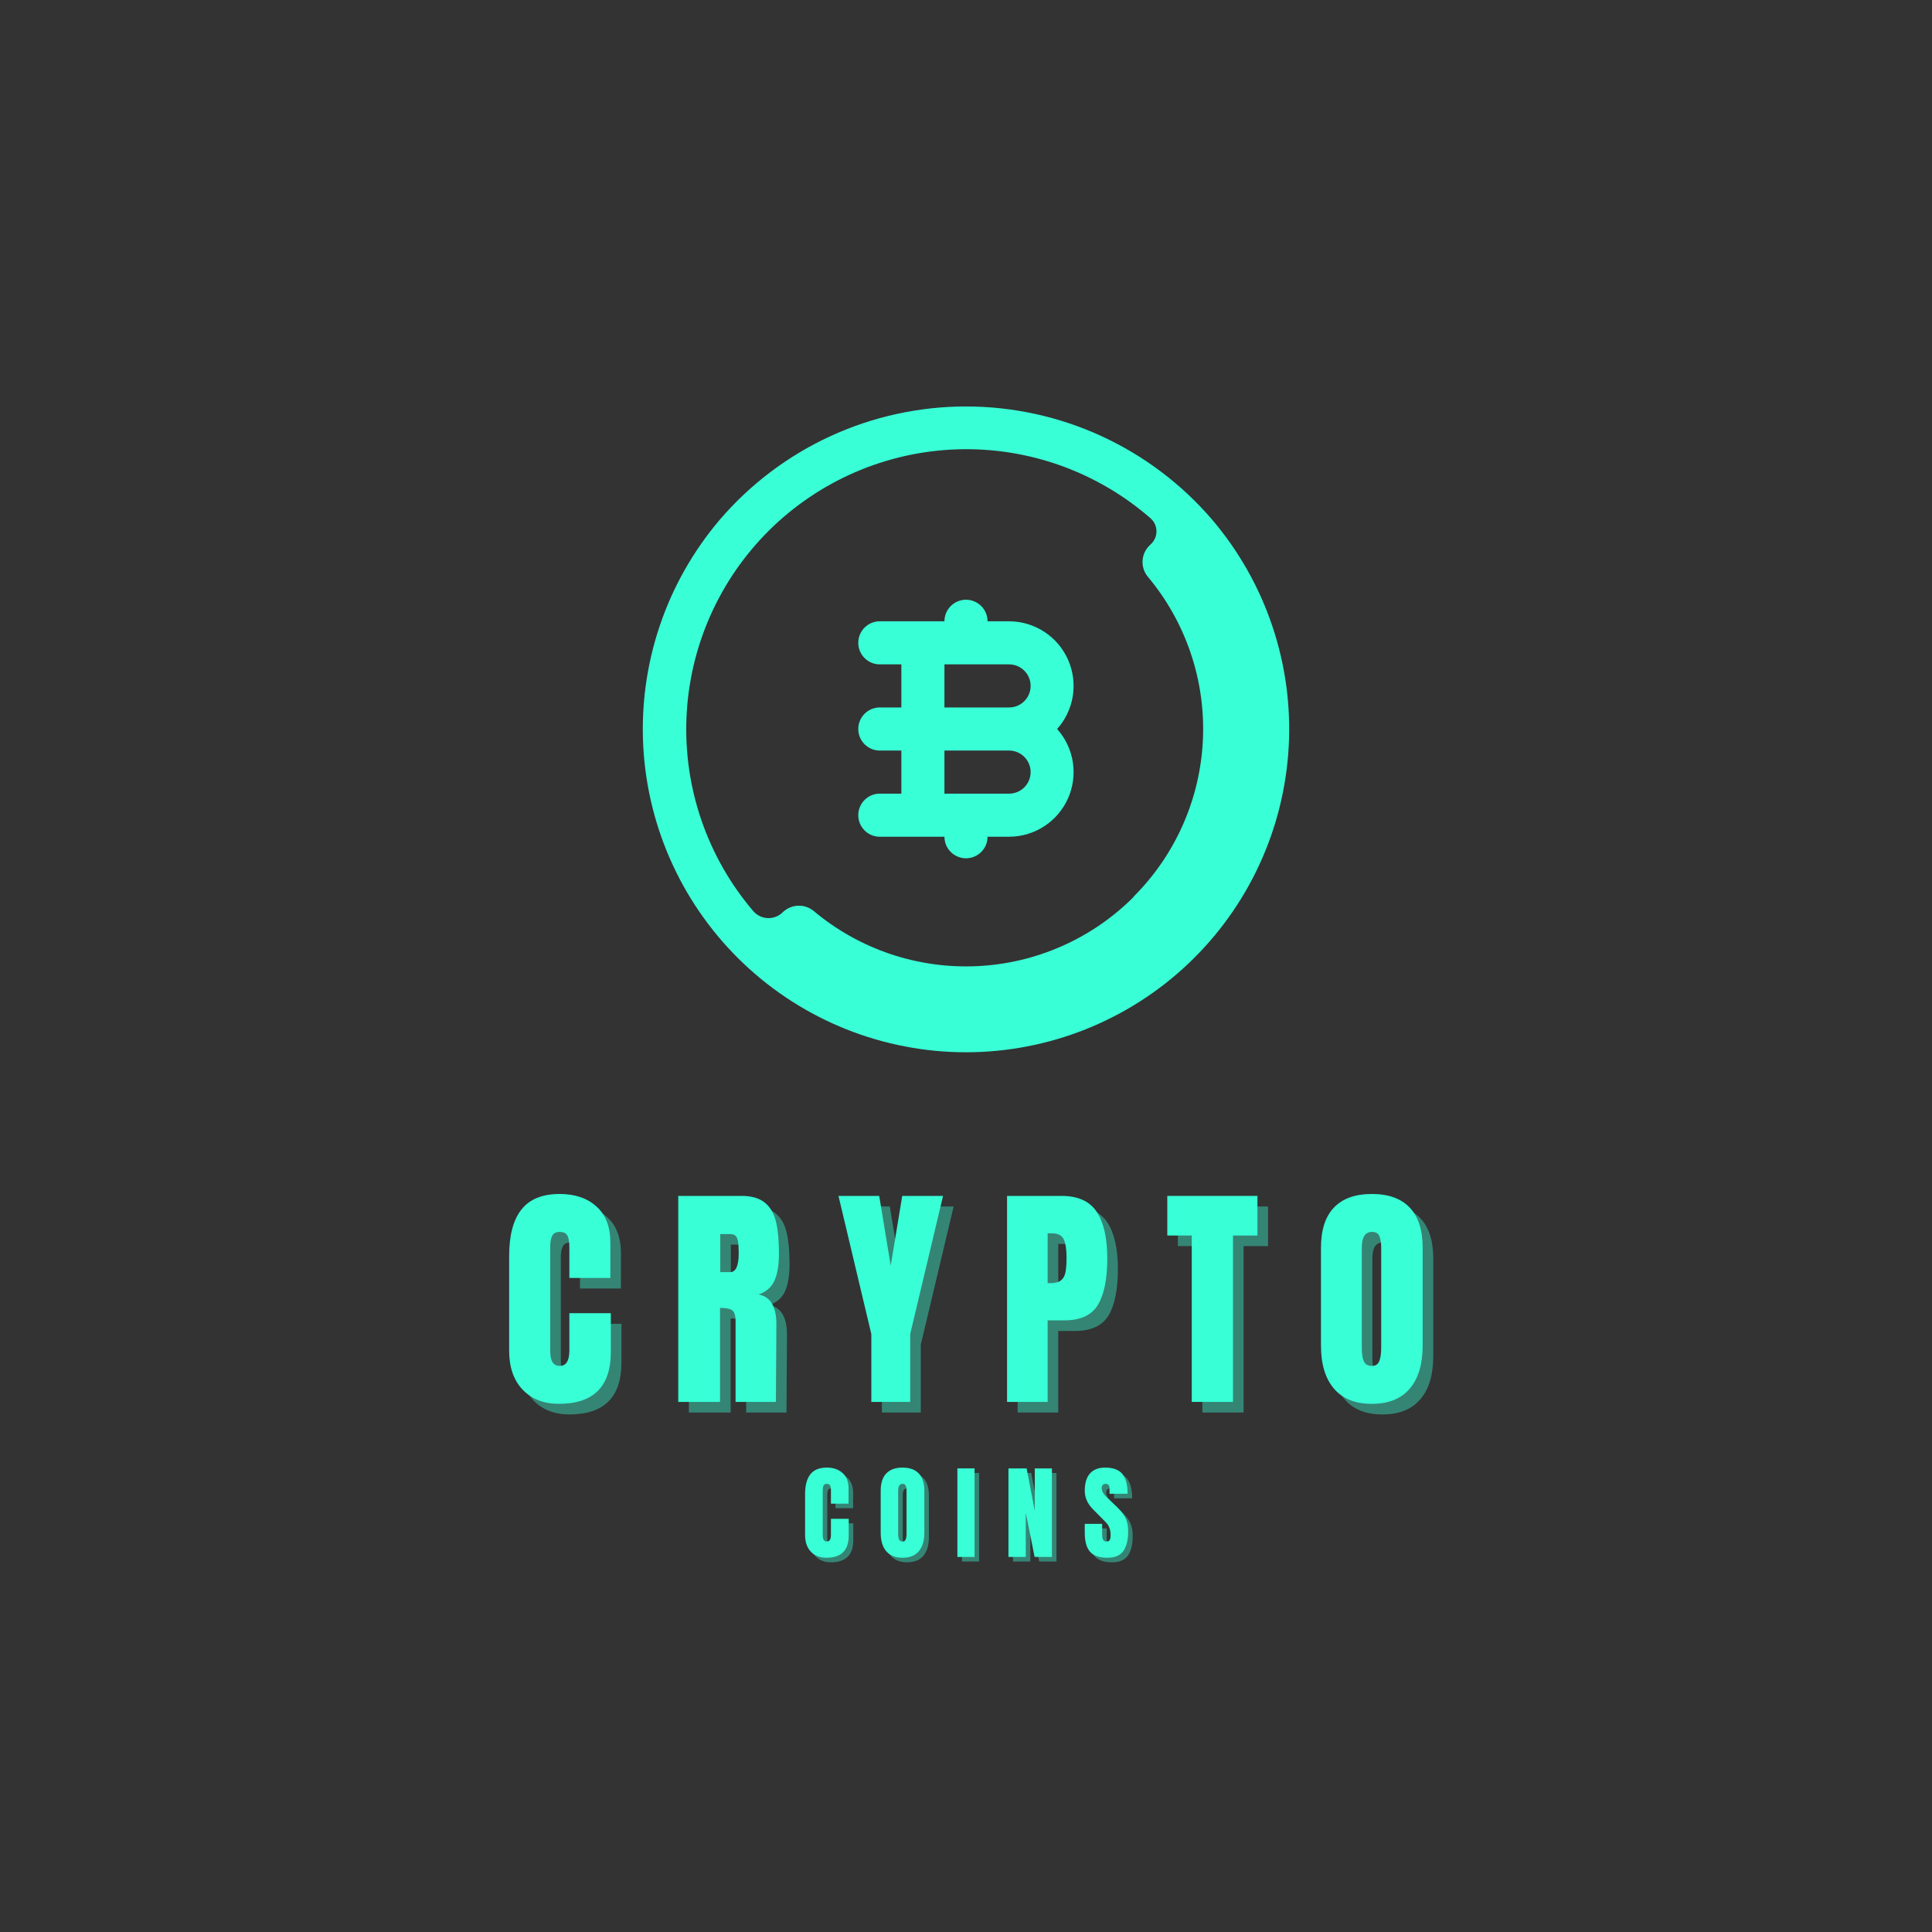
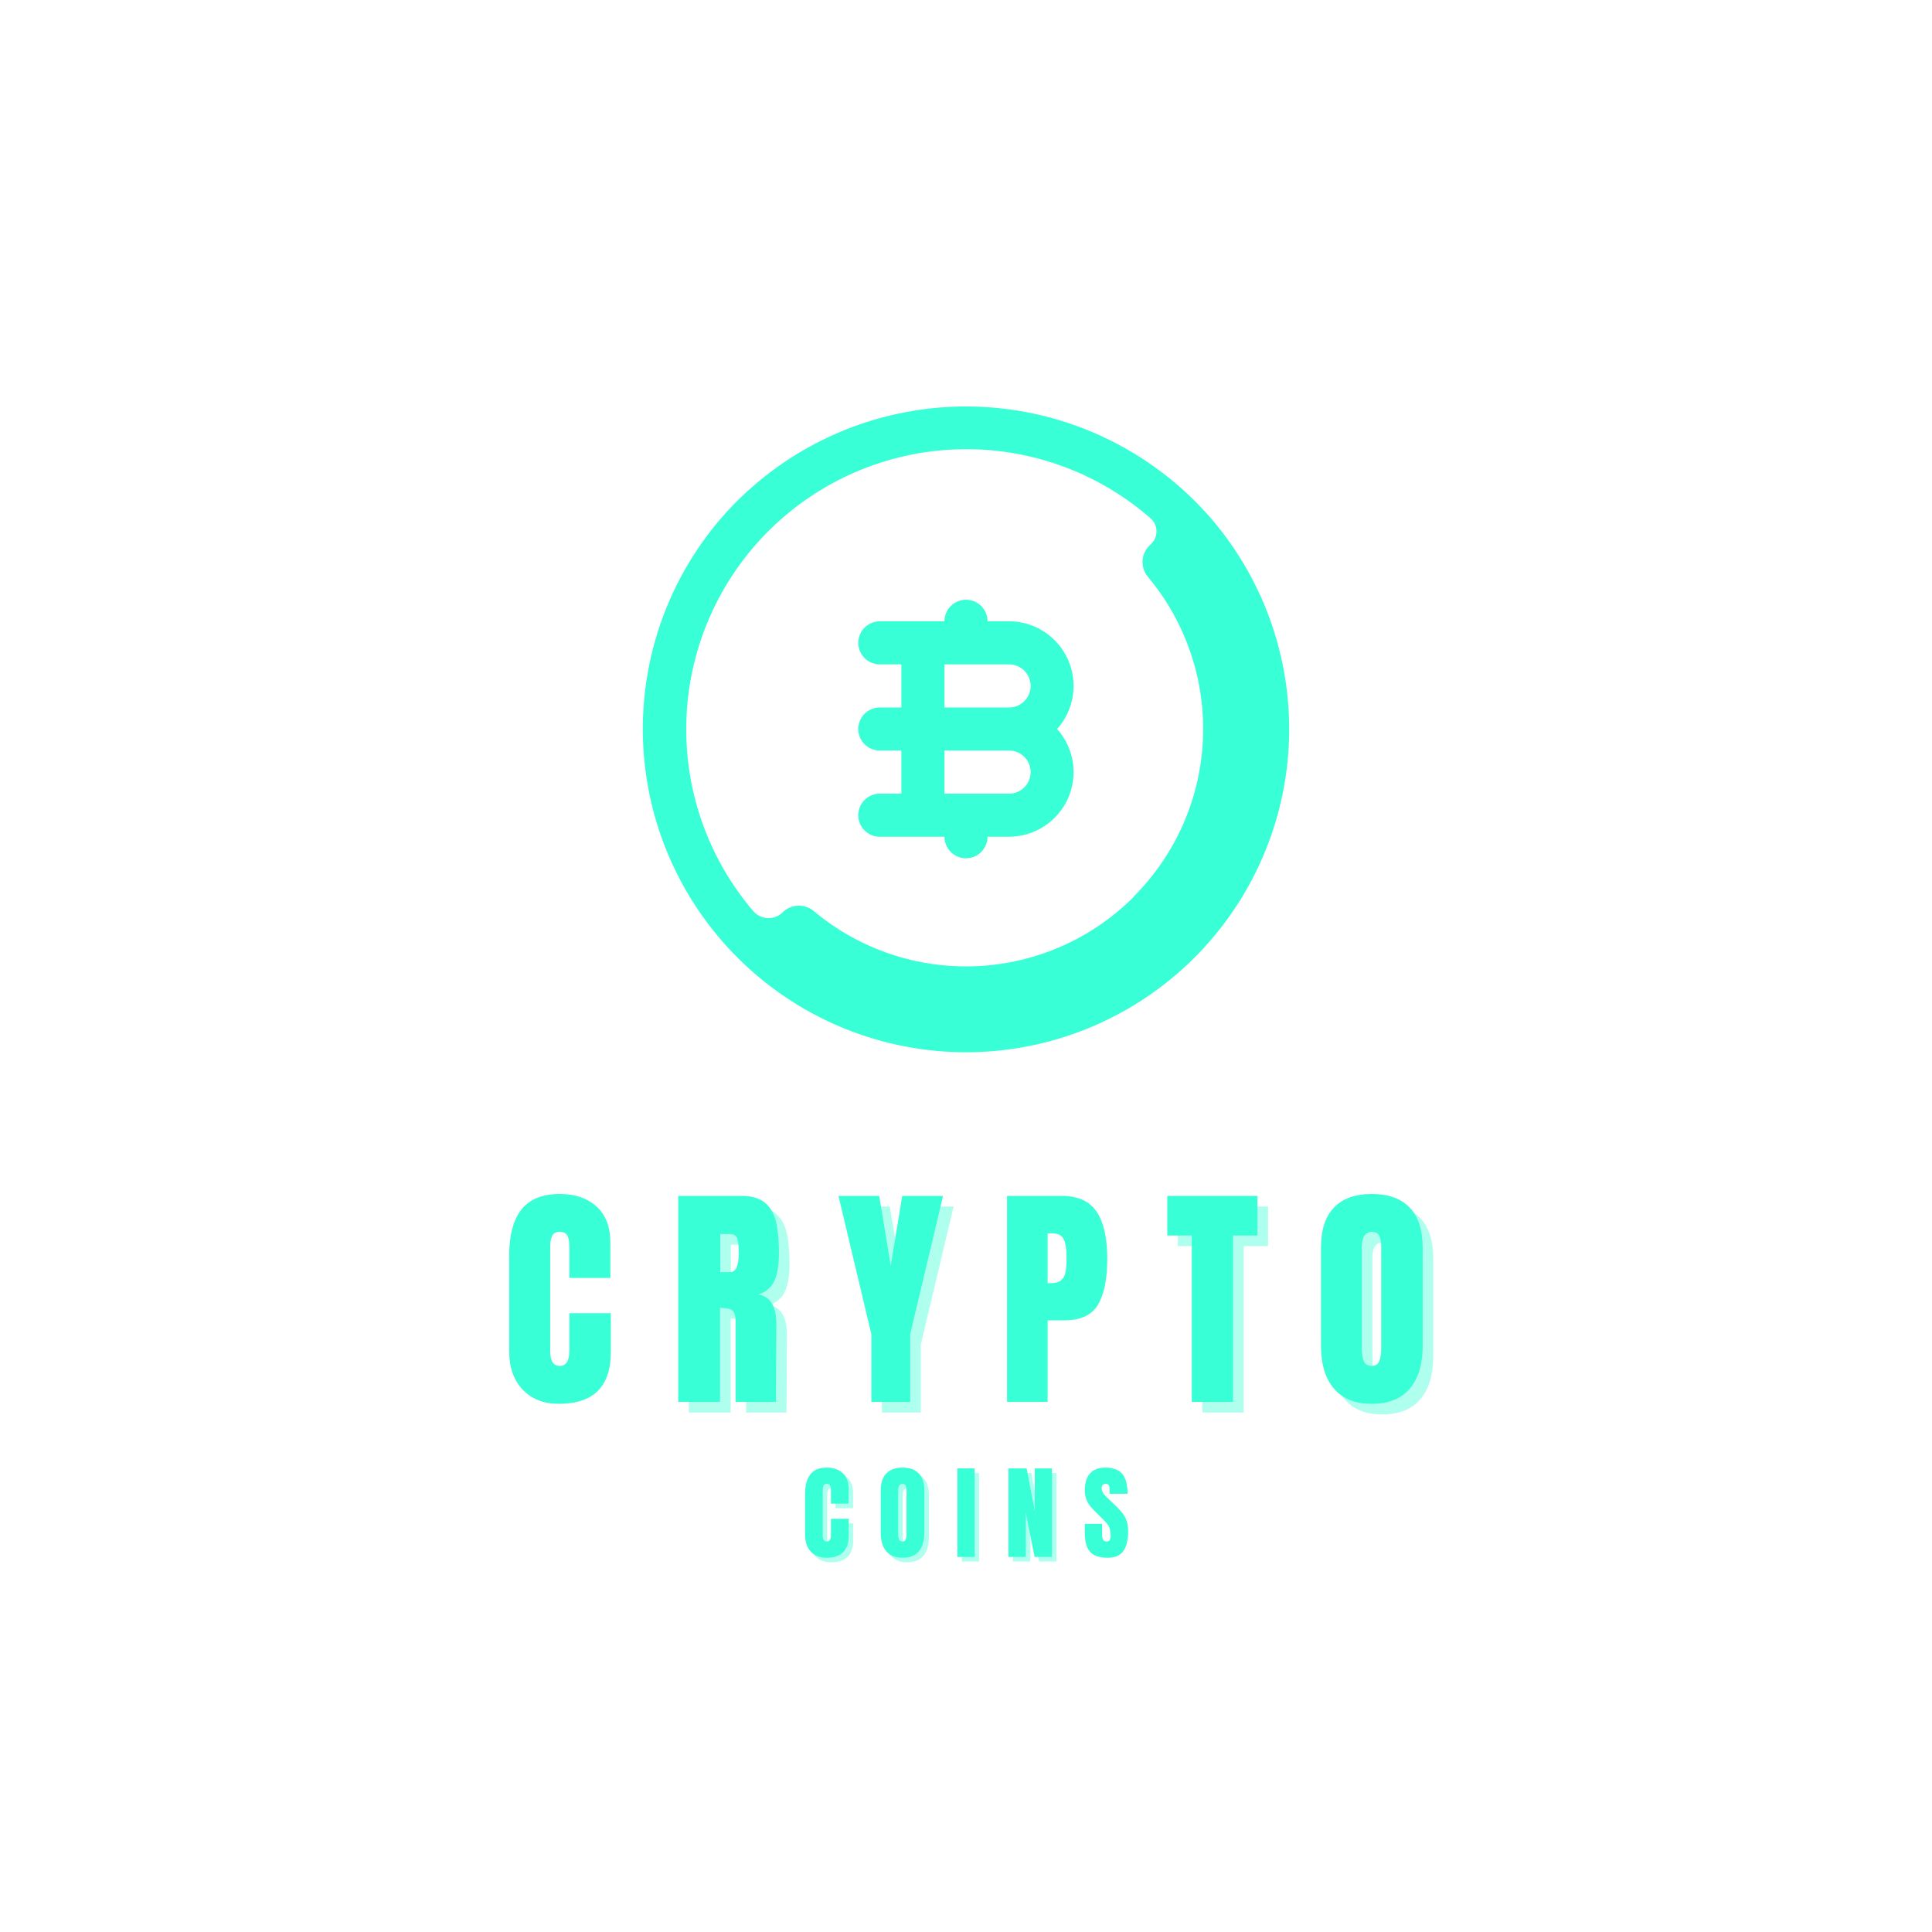
<svg xmlns="http://www.w3.org/2000/svg" width="500" zoomAndPan="magnify" viewBox="0 0 375 375" height="500" preserveAspectRatio="xMidYMid meet" version="1.0">
  <defs>
    <g />
    <clipPath id="a658113ba2">
      <path d="M 124 78.32 L 251 78.32 L 251 205 L 124 205 Z M 124 78.32 " clip-rule="nonzero" />
    </clipPath>
  </defs>
  <rect x="-37.5" width="450" fill="#ffffff" y="-37.5" height="450" fill-opacity="1" />
-   <rect x="-37.5" width="450" fill="#333333" y="-37.5" height="450" fill-opacity="1" />
  <path fill="#39ffd7" d="M 195.863 120.59 L 191.68 120.59 C 191.68 120.316 191.652 120.043 191.602 119.773 C 191.547 119.504 191.469 119.242 191.363 118.988 C 191.258 118.734 191.129 118.496 190.977 118.266 C 190.824 118.039 190.648 117.828 190.457 117.633 C 190.262 117.438 190.051 117.266 189.82 117.113 C 189.594 116.961 189.352 116.832 189.098 116.727 C 188.844 116.621 188.582 116.543 188.312 116.488 C 188.043 116.434 187.773 116.406 187.5 116.406 C 187.223 116.406 186.953 116.434 186.684 116.488 C 186.414 116.543 186.152 116.621 185.898 116.727 C 185.645 116.832 185.402 116.961 185.176 117.113 C 184.945 117.266 184.734 117.438 184.543 117.633 C 184.348 117.828 184.172 118.039 184.02 118.266 C 183.867 118.496 183.738 118.734 183.633 118.988 C 183.531 119.242 183.449 119.504 183.398 119.773 C 183.344 120.043 183.316 120.316 183.316 120.59 L 170.77 120.59 C 170.496 120.59 170.223 120.617 169.953 120.672 C 169.684 120.723 169.422 120.805 169.168 120.91 C 168.914 121.012 168.676 121.141 168.445 121.297 C 168.219 121.449 168.008 121.621 167.812 121.816 C 167.617 122.008 167.445 122.219 167.293 122.449 C 167.141 122.676 167.012 122.918 166.906 123.172 C 166.801 123.426 166.723 123.688 166.668 123.957 C 166.613 124.227 166.59 124.496 166.59 124.773 C 166.59 125.047 166.613 125.32 166.668 125.59 C 166.723 125.855 166.801 126.117 166.906 126.371 C 167.012 126.625 167.141 126.867 167.293 127.094 C 167.445 127.324 167.617 127.535 167.812 127.73 C 168.008 127.922 168.219 128.098 168.445 128.25 C 168.676 128.402 168.914 128.531 169.168 128.637 C 169.422 128.742 169.684 128.82 169.953 128.875 C 170.223 128.926 170.496 128.953 170.77 128.953 L 174.953 128.953 L 174.953 137.316 L 170.77 137.316 C 170.496 137.316 170.223 137.344 169.953 137.398 C 169.684 137.453 169.422 137.531 169.168 137.637 C 168.914 137.742 168.676 137.871 168.445 138.023 C 168.219 138.176 168.008 138.348 167.812 138.543 C 167.617 138.738 167.445 138.949 167.293 139.176 C 167.141 139.406 167.012 139.645 166.906 139.898 C 166.801 140.152 166.723 140.414 166.668 140.684 C 166.613 140.953 166.59 141.227 166.59 141.5 C 166.59 141.773 166.613 142.047 166.668 142.316 C 166.723 142.586 166.801 142.848 166.906 143.102 C 167.012 143.355 167.141 143.594 167.293 143.824 C 167.445 144.051 167.617 144.262 167.812 144.457 C 168.008 144.652 168.219 144.824 168.445 144.977 C 168.676 145.129 168.914 145.258 169.168 145.363 C 169.422 145.469 169.684 145.547 169.953 145.602 C 170.223 145.656 170.496 145.684 170.77 145.684 L 174.953 145.684 L 174.953 154.047 L 170.77 154.047 C 170.496 154.047 170.223 154.074 169.953 154.125 C 169.684 154.18 169.422 154.258 169.168 154.363 C 168.914 154.469 168.676 154.598 168.445 154.75 C 168.219 154.902 168.008 155.078 167.812 155.27 C 167.617 155.465 167.445 155.676 167.293 155.906 C 167.141 156.133 167.012 156.375 166.906 156.629 C 166.801 156.883 166.723 157.145 166.668 157.414 C 166.613 157.684 166.59 157.953 166.59 158.23 C 166.59 158.504 166.613 158.773 166.668 159.043 C 166.723 159.312 166.801 159.574 166.906 159.828 C 167.012 160.082 167.141 160.324 167.293 160.551 C 167.445 160.781 167.617 160.992 167.812 161.188 C 168.008 161.379 168.219 161.555 168.445 161.707 C 168.676 161.859 168.914 161.988 169.168 162.094 C 169.422 162.199 169.684 162.277 169.953 162.332 C 170.223 162.383 170.496 162.41 170.77 162.41 L 183.316 162.41 C 183.316 162.684 183.344 162.957 183.398 163.227 C 183.449 163.496 183.531 163.758 183.633 164.012 C 183.738 164.266 183.867 164.504 184.02 164.734 C 184.172 164.961 184.348 165.172 184.543 165.367 C 184.734 165.562 184.945 165.734 185.176 165.887 C 185.402 166.039 185.645 166.168 185.898 166.273 C 186.152 166.379 186.414 166.457 186.684 166.512 C 186.953 166.566 187.223 166.594 187.5 166.594 C 187.773 166.594 188.043 166.566 188.312 166.512 C 188.582 166.457 188.844 166.379 189.098 166.273 C 189.352 166.168 189.594 166.039 189.82 165.887 C 190.051 165.734 190.262 165.562 190.457 165.367 C 190.648 165.172 190.824 164.961 190.977 164.734 C 191.129 164.504 191.258 164.266 191.363 164.012 C 191.469 163.758 191.547 163.496 191.602 163.227 C 191.652 162.957 191.68 162.684 191.68 162.41 L 195.863 162.41 C 197.07 162.406 198.258 162.234 199.418 161.891 C 200.574 161.543 201.664 161.043 202.676 160.383 C 203.691 159.723 204.59 158.934 205.379 158.012 C 206.164 157.094 206.801 156.078 207.297 154.977 C 207.789 153.871 208.113 152.719 208.273 151.52 C 208.434 150.32 208.418 149.121 208.234 147.926 C 208.047 146.73 207.691 145.586 207.176 144.492 C 206.656 143.398 205.996 142.402 205.188 141.5 C 205.996 140.598 206.656 139.602 207.176 138.508 C 207.691 137.414 208.047 136.27 208.234 135.074 C 208.418 133.879 208.434 132.684 208.273 131.48 C 208.113 130.281 207.789 129.133 207.297 128.027 C 206.801 126.922 206.164 125.91 205.379 124.988 C 204.59 124.07 203.691 123.277 202.676 122.617 C 201.664 121.961 200.574 121.457 199.418 121.113 C 198.258 120.766 197.07 120.594 195.863 120.59 Z M 195.863 128.953 C 196.137 128.953 196.41 128.98 196.68 129.035 C 196.949 129.09 197.211 129.168 197.461 129.273 C 197.715 129.379 197.957 129.508 198.188 129.66 C 198.414 129.812 198.625 129.984 198.82 130.18 C 199.012 130.375 199.188 130.586 199.34 130.812 C 199.492 131.043 199.621 131.281 199.727 131.535 C 199.832 131.789 199.91 132.051 199.965 132.32 C 200.016 132.59 200.043 132.863 200.043 133.137 C 200.043 133.41 200.016 133.684 199.965 133.953 C 199.91 134.223 199.832 134.484 199.727 134.738 C 199.621 134.992 199.492 135.23 199.34 135.461 C 199.188 135.688 199.012 135.898 198.82 136.094 C 198.625 136.289 198.414 136.461 198.188 136.613 C 197.957 136.766 197.715 136.895 197.461 137 C 197.211 137.105 196.949 137.184 196.68 137.238 C 196.41 137.293 196.137 137.316 195.863 137.316 L 183.316 137.316 L 183.316 128.953 Z M 195.863 154.047 L 183.316 154.047 L 183.316 145.684 L 195.863 145.684 C 196.137 145.684 196.41 145.711 196.68 145.762 C 196.949 145.816 197.211 145.895 197.461 146 C 197.715 146.105 197.957 146.234 198.188 146.387 C 198.414 146.539 198.625 146.715 198.82 146.906 C 199.012 147.102 199.188 147.312 199.34 147.543 C 199.492 147.77 199.621 148.012 199.727 148.266 C 199.832 148.52 199.91 148.777 199.965 149.047 C 200.016 149.316 200.043 149.59 200.043 149.863 C 200.043 150.141 200.016 150.41 199.965 150.68 C 199.91 150.949 199.832 151.211 199.727 151.465 C 199.621 151.719 199.492 151.961 199.34 152.188 C 199.188 152.418 199.012 152.629 198.82 152.82 C 198.625 153.016 198.414 153.188 198.188 153.34 C 197.957 153.496 197.715 153.625 197.461 153.727 C 197.211 153.832 196.949 153.914 196.68 153.965 C 196.41 154.02 196.137 154.047 195.863 154.047 Z M 195.863 154.047 " fill-opacity="1" fill-rule="nonzero" />
  <g clip-path="url(#a658113ba2)">
    <path fill="#39ffd7" d="M 139.676 100.914 C 138.395 102.426 137.184 103.996 136.051 105.621 C 134.914 107.25 133.859 108.926 132.883 110.652 C 131.906 112.379 131.016 114.148 130.207 115.957 C 129.398 117.77 128.68 119.617 128.047 121.496 C 127.414 123.375 126.871 125.281 126.418 127.211 C 125.969 129.141 125.609 131.09 125.34 133.055 C 125.074 135.02 124.898 136.996 124.82 138.977 C 124.738 140.957 124.754 142.938 124.859 144.918 C 124.969 146.898 125.168 148.871 125.465 150.832 C 125.758 152.793 126.145 154.734 126.625 156.66 C 127.102 158.586 127.672 160.484 128.332 162.355 C 128.988 164.223 129.734 166.059 130.57 167.859 C 131.402 169.66 132.316 171.414 133.316 173.129 C 134.316 174.84 135.395 176.504 136.555 178.113 C 137.711 179.727 138.941 181.277 140.246 182.77 C 141.551 184.266 142.922 185.695 144.363 187.059 C 145.801 188.422 147.305 189.715 148.867 190.938 C 150.43 192.156 152.047 193.301 153.719 194.371 C 155.387 195.438 157.105 196.426 158.871 197.328 C 160.637 198.234 162.438 199.055 164.281 199.789 C 166.125 200.523 167.996 201.168 169.902 201.723 C 171.805 202.281 173.73 202.746 175.68 203.117 C 177.625 203.492 179.586 203.773 181.562 203.961 C 183.535 204.148 185.516 204.242 187.5 204.242 C 189.48 204.242 191.461 204.148 193.434 203.961 C 195.41 203.773 197.371 203.492 199.316 203.117 C 201.266 202.746 203.191 202.281 205.094 201.723 C 207 201.168 208.871 200.523 210.715 199.789 C 212.559 199.055 214.359 198.234 216.125 197.328 C 217.891 196.426 219.609 195.438 221.281 194.371 C 222.949 193.301 224.566 192.156 226.129 190.938 C 227.691 189.715 229.195 188.422 230.633 187.059 C 232.074 185.695 233.445 184.266 234.75 182.77 C 236.055 181.277 237.285 179.727 238.441 178.113 C 239.602 176.504 240.68 174.84 241.68 173.129 C 242.68 171.414 243.594 169.66 244.426 167.859 C 245.262 166.059 246.008 164.223 246.664 162.355 C 247.324 160.484 247.895 158.586 248.371 156.66 C 248.852 154.734 249.238 152.793 249.531 150.832 C 249.828 148.871 250.027 146.898 250.137 144.918 C 250.242 142.938 250.258 140.957 250.176 138.977 C 250.098 136.996 249.922 135.02 249.656 133.055 C 249.391 131.09 249.027 129.141 248.578 127.211 C 248.125 125.281 247.582 123.375 246.949 121.496 C 246.316 119.617 245.598 117.77 244.789 115.957 C 243.98 114.148 243.09 112.379 242.113 110.652 C 241.137 108.926 240.082 107.25 238.949 105.621 C 237.812 103.996 236.602 102.426 235.32 100.914 C 234.582 100.055 233.824 99.215 233.043 98.395 C 232.262 97.574 231.461 96.777 230.637 96.004 C 229.812 95.227 228.969 94.473 228.102 93.742 C 227.238 93.012 226.355 92.309 225.449 91.625 C 224.547 90.941 223.629 90.285 222.688 89.652 C 221.75 89.02 220.797 88.41 219.824 87.832 C 218.852 87.25 217.867 86.695 216.867 86.168 C 215.863 85.637 214.852 85.137 213.82 84.664 C 212.793 84.191 211.754 83.746 210.703 83.328 C 209.648 82.91 208.586 82.523 207.512 82.16 C 206.441 81.801 205.359 81.473 204.266 81.168 C 203.176 80.867 202.078 80.598 200.973 80.355 C 199.867 80.113 198.754 79.898 197.637 79.719 C 196.52 79.535 195.398 79.383 194.273 79.262 C 193.148 79.137 192.023 79.047 190.891 78.984 C 189.762 78.926 188.629 78.895 187.5 78.895 C 186.367 78.895 185.234 78.926 184.105 78.984 C 182.977 79.047 181.848 79.137 180.723 79.262 C 179.598 79.383 178.477 79.535 177.359 79.719 C 176.242 79.898 175.129 80.113 174.023 80.355 C 172.918 80.598 171.82 80.867 170.73 81.168 C 169.637 81.473 168.555 81.801 167.484 82.16 C 166.41 82.523 165.348 82.91 164.297 83.328 C 163.242 83.746 162.203 84.191 161.176 84.664 C 160.145 85.137 159.133 85.637 158.129 86.168 C 157.129 86.695 156.145 87.25 155.172 87.832 C 154.199 88.41 153.246 89.02 152.309 89.652 C 151.371 90.285 150.449 90.941 149.547 91.625 C 148.645 92.309 147.758 93.012 146.895 93.742 C 146.027 94.473 145.184 95.227 144.359 96.004 C 143.535 96.777 142.734 97.574 141.953 98.395 C 141.172 99.215 140.414 100.055 139.676 100.914 Z M 220.035 174.098 C 219.031 175.102 217.984 176.059 216.891 176.965 C 215.801 177.871 214.668 178.727 213.496 179.531 C 212.324 180.332 211.121 181.078 209.879 181.77 C 208.641 182.461 207.371 183.09 206.07 183.664 C 204.773 184.238 203.449 184.75 202.102 185.199 C 200.758 185.648 199.395 186.039 198.012 186.363 C 196.629 186.688 195.234 186.945 193.828 187.141 C 192.422 187.336 191.012 187.469 189.594 187.531 C 188.176 187.598 186.758 187.594 185.34 187.527 C 183.922 187.461 182.508 187.328 181.102 187.133 C 179.699 186.934 178.305 186.672 176.922 186.348 C 175.543 186.02 174.176 185.629 172.832 185.18 C 171.488 184.727 170.164 184.211 168.867 183.637 C 167.57 183.062 166.301 182.43 165.062 181.734 C 163.82 181.043 162.617 180.293 161.449 179.492 C 160.277 178.688 159.148 177.832 158.059 176.922 C 157.633 176.547 157.156 176.266 156.625 176.07 C 156.094 175.875 155.543 175.785 154.98 175.797 C 154.414 175.809 153.871 175.922 153.348 176.137 C 152.824 176.355 152.359 176.656 151.949 177.047 C 151.762 177.238 151.555 177.41 151.332 177.559 C 151.105 177.707 150.867 177.828 150.617 177.93 C 150.367 178.027 150.109 178.102 149.848 178.148 C 149.582 178.195 149.312 178.211 149.047 178.203 C 148.777 178.195 148.512 178.16 148.25 178.094 C 147.988 178.031 147.734 177.941 147.492 177.824 C 147.25 177.711 147.023 177.57 146.809 177.41 C 146.594 177.246 146.398 177.062 146.223 176.859 C 145.121 175.57 144.078 174.23 143.102 172.84 C 142.125 171.453 141.215 170.023 140.375 168.551 C 139.531 167.078 138.758 165.566 138.059 164.023 C 137.355 162.477 136.73 160.902 136.176 159.297 C 135.621 157.691 135.145 156.066 134.742 154.418 C 134.34 152.77 134.016 151.105 133.77 149.426 C 133.523 147.746 133.359 146.059 133.27 144.363 C 133.184 142.668 133.176 140.973 133.246 139.277 C 133.316 137.582 133.465 135.895 133.695 134.211 C 133.926 132.527 134.234 130.863 134.617 129.211 C 135.004 127.555 135.465 125.926 136.004 124.316 C 136.543 122.707 137.152 121.125 137.84 119.574 C 138.527 118.02 139.285 116.504 140.113 115.023 C 140.941 113.539 141.836 112.102 142.797 110.703 C 143.762 109.305 144.789 107.957 145.879 106.656 C 146.969 105.355 148.113 104.105 149.32 102.914 C 150.527 101.719 151.785 100.582 153.098 99.508 C 154.41 98.43 155.773 97.418 157.18 96.473 C 158.586 95.523 160.035 94.641 161.527 93.828 C 163.016 93.016 164.539 92.273 166.098 91.605 C 167.66 90.934 169.246 90.34 170.859 89.816 C 172.477 89.297 174.113 88.852 175.77 88.48 C 177.426 88.113 179.098 87.824 180.781 87.613 C 182.465 87.402 184.152 87.27 185.852 87.215 C 187.547 87.16 189.242 87.188 190.938 87.293 C 192.629 87.398 194.316 87.582 195.992 87.844 C 197.668 88.109 199.328 88.449 200.973 88.867 C 202.617 89.285 204.242 89.781 205.84 90.352 C 207.438 90.922 209.004 91.566 210.543 92.281 C 212.082 93 213.582 93.789 215.047 94.645 C 216.512 95.504 217.934 96.43 219.312 97.418 C 220.688 98.41 222.016 99.465 223.297 100.578 C 223.473 100.73 223.633 100.898 223.773 101.082 C 223.914 101.266 224.035 101.461 224.137 101.672 C 224.238 101.879 224.316 102.094 224.371 102.32 C 224.426 102.547 224.461 102.773 224.469 103.004 C 224.477 103.238 224.461 103.469 224.422 103.695 C 224.383 103.926 224.324 104.148 224.238 104.363 C 224.152 104.578 224.047 104.781 223.922 104.977 C 223.793 105.172 223.648 105.352 223.484 105.516 L 223.047 105.953 C 222.652 106.352 222.348 106.809 222.125 107.324 C 221.906 107.836 221.785 108.375 221.766 108.934 C 221.746 109.492 221.828 110.035 222.016 110.566 C 222.199 111.094 222.473 111.57 222.836 111.996 C 223.746 113.086 224.605 114.219 225.414 115.387 C 226.219 116.559 226.969 117.766 227.664 119.004 C 228.359 120.242 228.996 121.512 229.57 122.812 C 230.148 124.109 230.664 125.434 231.117 126.781 C 231.57 128.129 231.965 129.492 232.293 130.875 C 232.617 132.258 232.883 133.652 233.082 135.062 C 233.277 136.469 233.41 137.883 233.48 139.301 C 233.547 140.723 233.547 142.141 233.484 143.559 C 233.422 144.98 233.289 146.395 233.094 147.801 C 232.898 149.211 232.641 150.605 232.316 151.988 C 231.992 153.375 231.605 154.738 231.152 156.086 C 230.703 157.434 230.188 158.758 229.613 160.059 C 229.043 161.359 228.41 162.629 227.715 163.871 C 227.023 165.113 226.277 166.32 225.473 167.492 C 224.672 168.664 223.812 169.797 222.906 170.891 C 221.996 171.984 221.039 173.031 220.035 174.035 Z M 220.035 174.098 " fill-opacity="1" fill-rule="nonzero" />
  </g>
  <g fill="#39ffd7" fill-opacity="0.4">
    <g transform="translate(99.447, 274.166)">
      <g>
-         <path d="M 11.078 0.375 C 8.16 0.375 5.82 -0.539 4.062 -2.375 C 2.312 -4.207 1.438 -6.723 1.438 -9.922 L 1.438 -28.344 C 1.438 -32.32 2.227 -35.316 3.812 -37.328 C 5.395 -39.348 7.879 -40.359 11.266 -40.359 C 14.211 -40.359 16.582 -39.551 18.375 -37.938 C 20.176 -36.32 21.078 -33.992 21.078 -30.953 L 21.078 -24.062 L 13.125 -24.062 L 13.125 -29.969 C 13.125 -31.125 12.984 -31.914 12.703 -32.344 C 12.422 -32.781 11.941 -33 11.266 -33 C 10.547 -33 10.055 -32.75 9.797 -32.25 C 9.535 -31.758 9.406 -31.031 9.406 -30.062 L 9.406 -10 C 9.406 -8.945 9.555 -8.18 9.859 -7.703 C 10.172 -7.223 10.641 -6.984 11.266 -6.984 C 12.504 -6.984 13.125 -7.988 13.125 -10 L 13.125 -17.219 L 21.172 -17.219 L 21.172 -9.688 C 21.172 -2.977 17.805 0.375 11.078 0.375 Z M 11.078 0.375 " />
-       </g>
+         </g>
    </g>
  </g>
  <g fill="#39ffd7" fill-opacity="0.4">
    <g transform="translate(131.939, 274.166)">
      <g>
        <path d="M 1.766 -39.984 L 14.062 -39.984 C 16.008 -39.984 17.52 -39.539 18.594 -38.656 C 19.664 -37.77 20.383 -36.523 20.75 -34.922 C 21.125 -33.328 21.312 -31.289 21.312 -28.812 C 21.312 -26.551 21.016 -24.781 20.422 -23.5 C 19.836 -22.227 18.816 -21.348 17.359 -20.859 C 18.566 -20.609 19.441 -20 19.984 -19.031 C 20.535 -18.07 20.812 -16.77 20.812 -15.125 L 20.719 0 L 12.891 0 L 12.891 -15.641 C 12.891 -16.754 12.672 -17.469 12.234 -17.781 C 11.805 -18.094 11.02 -18.25 9.875 -18.25 L 9.875 0 L 1.766 0 Z M 11.828 -25.188 C 12.941 -25.188 13.5 -26.395 13.5 -28.812 C 13.5 -29.863 13.453 -30.656 13.359 -31.188 C 13.266 -31.719 13.094 -32.082 12.844 -32.281 C 12.594 -32.477 12.238 -32.578 11.781 -32.578 L 9.922 -32.578 L 9.922 -25.188 Z M 11.828 -25.188 " />
      </g>
    </g>
  </g>
  <g fill="#39ffd7" fill-opacity="0.4">
    <g transform="translate(164.571, 274.166)">
      <g>
        <path d="M 6.609 0 L 6.609 -13.172 L 0.234 -39.984 L 8.141 -39.984 L 10.375 -26.438 L 12.609 -39.984 L 20.531 -39.984 L 14.156 -13.172 L 14.156 0 Z M 6.609 0 " />
      </g>
    </g>
  </g>
  <g fill="#39ffd7" fill-opacity="0.4">
    <g transform="translate(195.761, 274.166)">
      <g>
-         <path d="M 1.766 -39.984 L 12.328 -39.984 C 15.523 -39.984 17.805 -38.953 19.172 -36.891 C 20.535 -34.828 21.219 -31.805 21.219 -27.828 C 21.219 -23.859 20.613 -20.863 19.406 -18.844 C 18.195 -16.832 16.023 -15.828 12.891 -15.828 L 9.641 -15.828 L 9.641 0 L 1.766 0 Z M 10.094 -23.047 C 11.062 -23.047 11.77 -23.223 12.219 -23.578 C 12.664 -23.93 12.957 -24.441 13.094 -25.109 C 13.238 -25.773 13.312 -26.727 13.312 -27.969 C 13.312 -29.645 13.125 -30.852 12.75 -31.594 C 12.375 -32.344 11.629 -32.719 10.516 -32.719 L 9.641 -32.719 L 9.641 -23.047 Z M 10.094 -23.047 " />
-       </g>
+         </g>
    </g>
  </g>
  <g fill="#39ffd7" fill-opacity="0.4">
    <g transform="translate(228.16, 274.166)">
      <g>
        <path d="M 5.219 0 L 5.219 -32.297 L 0.469 -32.297 L 0.469 -39.984 L 17.969 -39.984 L 17.969 -32.297 L 13.219 -32.297 L 13.219 0 Z M 5.219 0 " />
      </g>
    </g>
  </g>
  <g fill="#39ffd7" fill-opacity="0.4">
    <g transform="translate(257.022, 274.166)">
      <g>
        <path d="M 11.312 0.375 C 8.082 0.375 5.629 -0.609 3.953 -2.578 C 2.273 -4.555 1.438 -7.328 1.438 -10.891 L 1.438 -29.922 C 1.438 -33.367 2.273 -35.969 3.953 -37.719 C 5.629 -39.477 8.082 -40.359 11.312 -40.359 C 14.539 -40.359 16.988 -39.477 18.656 -37.719 C 20.332 -35.969 21.172 -33.367 21.172 -29.922 L 21.172 -10.891 C 21.172 -7.297 20.332 -4.52 18.656 -2.562 C 16.988 -0.602 14.539 0.375 11.312 0.375 Z M 11.312 -6.984 C 12.02 -6.984 12.5 -7.289 12.75 -7.906 C 13 -8.531 13.125 -9.398 13.125 -10.516 L 13.125 -30.062 C 13.125 -30.938 13.004 -31.645 12.766 -32.188 C 12.535 -32.727 12.066 -33 11.359 -33 C 10.023 -33 9.359 -31.988 9.359 -29.969 L 9.359 -10.469 C 9.359 -9.32 9.492 -8.453 9.766 -7.859 C 10.047 -7.273 10.562 -6.984 11.312 -6.984 Z M 11.312 -6.984 " />
      </g>
    </g>
  </g>
  <g fill="#39ffd7" fill-opacity="1">
    <g transform="translate(97.389, 272.109)">
      <g>
        <path d="M 11.078 0.375 C 8.16 0.375 5.82 -0.539 4.062 -2.375 C 2.312 -4.207 1.438 -6.723 1.438 -9.922 L 1.438 -28.344 C 1.438 -32.32 2.227 -35.316 3.812 -37.328 C 5.395 -39.348 7.879 -40.359 11.266 -40.359 C 14.211 -40.359 16.582 -39.551 18.375 -37.938 C 20.176 -36.32 21.078 -33.992 21.078 -30.953 L 21.078 -24.062 L 13.125 -24.062 L 13.125 -29.969 C 13.125 -31.125 12.984 -31.914 12.703 -32.344 C 12.422 -32.781 11.941 -33 11.266 -33 C 10.547 -33 10.055 -32.75 9.797 -32.25 C 9.535 -31.758 9.406 -31.031 9.406 -30.062 L 9.406 -10 C 9.406 -8.945 9.555 -8.18 9.859 -7.703 C 10.172 -7.223 10.641 -6.984 11.266 -6.984 C 12.504 -6.984 13.125 -7.988 13.125 -10 L 13.125 -17.219 L 21.172 -17.219 L 21.172 -9.688 C 21.172 -2.977 17.805 0.375 11.078 0.375 Z M 11.078 0.375 " />
      </g>
    </g>
  </g>
  <g fill="#39ffd7" fill-opacity="1">
    <g transform="translate(129.882, 272.109)">
      <g>
        <path d="M 1.766 -39.984 L 14.062 -39.984 C 16.008 -39.984 17.52 -39.539 18.594 -38.656 C 19.664 -37.77 20.383 -36.523 20.75 -34.922 C 21.125 -33.328 21.312 -31.289 21.312 -28.812 C 21.312 -26.551 21.016 -24.781 20.422 -23.5 C 19.836 -22.227 18.816 -21.348 17.359 -20.859 C 18.566 -20.609 19.441 -20 19.984 -19.031 C 20.535 -18.07 20.812 -16.77 20.812 -15.125 L 20.719 0 L 12.891 0 L 12.891 -15.641 C 12.891 -16.754 12.672 -17.469 12.234 -17.781 C 11.805 -18.094 11.02 -18.25 9.875 -18.25 L 9.875 0 L 1.766 0 Z M 11.828 -25.188 C 12.941 -25.188 13.5 -26.395 13.5 -28.812 C 13.5 -29.863 13.453 -30.656 13.359 -31.188 C 13.266 -31.719 13.094 -32.082 12.844 -32.281 C 12.594 -32.477 12.238 -32.578 11.781 -32.578 L 9.922 -32.578 L 9.922 -25.188 Z M 11.828 -25.188 " />
      </g>
    </g>
  </g>
  <g fill="#39ffd7" fill-opacity="1">
    <g transform="translate(162.514, 272.109)">
      <g>
        <path d="M 6.609 0 L 6.609 -13.172 L 0.234 -39.984 L 8.141 -39.984 L 10.375 -26.438 L 12.609 -39.984 L 20.531 -39.984 L 14.156 -13.172 L 14.156 0 Z M 6.609 0 " />
      </g>
    </g>
  </g>
  <g fill="#39ffd7" fill-opacity="1">
    <g transform="translate(193.703, 272.109)">
      <g>
        <path d="M 1.766 -39.984 L 12.328 -39.984 C 15.523 -39.984 17.805 -38.953 19.172 -36.891 C 20.535 -34.828 21.219 -31.805 21.219 -27.828 C 21.219 -23.859 20.613 -20.863 19.406 -18.844 C 18.195 -16.832 16.023 -15.828 12.891 -15.828 L 9.641 -15.828 L 9.641 0 L 1.766 0 Z M 10.094 -23.047 C 11.062 -23.047 11.77 -23.223 12.219 -23.578 C 12.664 -23.93 12.957 -24.441 13.094 -25.109 C 13.238 -25.773 13.312 -26.727 13.312 -27.969 C 13.312 -29.645 13.125 -30.852 12.75 -31.594 C 12.375 -32.344 11.629 -32.719 10.516 -32.719 L 9.641 -32.719 L 9.641 -23.047 Z M 10.094 -23.047 " />
      </g>
    </g>
  </g>
  <g fill="#39ffd7" fill-opacity="1">
    <g transform="translate(226.102, 272.109)">
      <g>
        <path d="M 5.219 0 L 5.219 -32.297 L 0.469 -32.297 L 0.469 -39.984 L 17.969 -39.984 L 17.969 -32.297 L 13.219 -32.297 L 13.219 0 Z M 5.219 0 " />
      </g>
    </g>
  </g>
  <g fill="#39ffd7" fill-opacity="1">
    <g transform="translate(254.964, 272.109)">
      <g>
        <path d="M 11.312 0.375 C 8.082 0.375 5.629 -0.609 3.953 -2.578 C 2.273 -4.555 1.438 -7.328 1.438 -10.891 L 1.438 -29.922 C 1.438 -33.367 2.273 -35.969 3.953 -37.719 C 5.629 -39.477 8.082 -40.359 11.312 -40.359 C 14.539 -40.359 16.988 -39.477 18.656 -37.719 C 20.332 -35.969 21.172 -33.367 21.172 -29.922 L 21.172 -10.891 C 21.172 -7.297 20.332 -4.52 18.656 -2.562 C 16.988 -0.602 14.539 0.375 11.312 0.375 Z M 11.312 -6.984 C 12.02 -6.984 12.5 -7.289 12.75 -7.906 C 13 -8.531 13.125 -9.398 13.125 -10.516 L 13.125 -30.062 C 13.125 -30.938 13.004 -31.645 12.766 -32.188 C 12.535 -32.727 12.066 -33 11.359 -33 C 10.023 -33 9.359 -31.988 9.359 -29.969 L 9.359 -10.469 C 9.359 -9.32 9.492 -8.453 9.766 -7.859 C 10.047 -7.273 10.562 -6.984 11.312 -6.984 Z M 11.312 -6.984 " />
      </g>
    </g>
  </g>
  <g fill="#39ffd7" fill-opacity="0.4">
    <g transform="translate(156.527, 303.086)">
      <g>
        <path d="M 4.766 0.156 C 3.504 0.156 2.5 -0.234 1.75 -1.016 C 1 -1.805 0.625 -2.891 0.625 -4.266 L 0.625 -12.188 C 0.625 -13.883 0.961 -15.164 1.641 -16.031 C 2.316 -16.906 3.383 -17.344 4.844 -17.344 C 6.102 -17.344 7.117 -16.992 7.891 -16.297 C 8.672 -15.609 9.062 -14.609 9.062 -13.297 L 9.062 -10.344 L 5.641 -10.344 L 5.641 -12.875 C 5.641 -13.375 5.578 -13.719 5.453 -13.906 C 5.336 -14.094 5.133 -14.188 4.844 -14.188 C 4.531 -14.188 4.316 -14.078 4.203 -13.859 C 4.098 -13.648 4.047 -13.336 4.047 -12.922 L 4.047 -4.297 C 4.047 -3.848 4.109 -3.52 4.234 -3.312 C 4.367 -3.102 4.57 -3 4.844 -3 C 5.375 -3 5.641 -3.43 5.641 -4.297 L 5.641 -7.406 L 9.094 -7.406 L 9.094 -4.156 C 9.094 -1.281 7.648 0.156 4.766 0.156 Z M 4.766 0.156 " />
      </g>
    </g>
  </g>
  <g fill="#39ffd7" fill-opacity="0.4">
    <g transform="translate(171.203, 303.086)">
      <g>
        <path d="M 4.859 0.156 C 3.473 0.156 2.422 -0.266 1.703 -1.109 C 0.984 -1.953 0.625 -3.145 0.625 -4.688 L 0.625 -12.859 C 0.625 -14.336 0.984 -15.453 1.703 -16.203 C 2.422 -16.961 3.473 -17.344 4.859 -17.344 C 6.242 -17.344 7.297 -16.961 8.016 -16.203 C 8.734 -15.453 9.094 -14.336 9.094 -12.859 L 9.094 -4.688 C 9.094 -3.133 8.734 -1.938 8.016 -1.094 C 7.297 -0.258 6.242 0.156 4.859 0.156 Z M 4.859 -3 C 5.16 -3 5.363 -3.129 5.469 -3.391 C 5.582 -3.66 5.641 -4.035 5.641 -4.516 L 5.641 -12.922 C 5.641 -13.297 5.586 -13.598 5.484 -13.828 C 5.391 -14.066 5.188 -14.188 4.875 -14.188 C 4.301 -14.188 4.016 -13.75 4.016 -12.875 L 4.016 -4.5 C 4.016 -4.008 4.07 -3.633 4.188 -3.375 C 4.312 -3.125 4.535 -3 4.859 -3 Z M 4.859 -3 " />
      </g>
    </g>
  </g>
  <g fill="#39ffd7" fill-opacity="0.4">
    <g transform="translate(186.119, 303.086)">
      <g>
        <path d="M 0.594 0 L 0.594 -17.188 L 3.922 -17.188 L 3.922 0 Z M 0.594 0 " />
      </g>
    </g>
  </g>
  <g fill="#39ffd7" fill-opacity="0.4">
    <g transform="translate(195.858, 303.086)">
      <g>
        <path d="M 0.766 0 L 0.766 -17.188 L 4.297 -17.188 L 5.875 -8.953 L 5.875 -17.188 L 9.203 -17.188 L 9.203 0 L 5.844 0 L 4.125 -8.594 L 4.125 0 Z M 0.766 0 " />
      </g>
    </g>
  </g>
  <g fill="#39ffd7" fill-opacity="0.4">
    <g transform="translate(211.014, 303.086)">
      <g>
-         <path d="M 4.844 0.156 C 3.281 0.156 2.148 -0.227 1.453 -1 C 0.766 -1.77 0.422 -3.016 0.422 -4.734 L 0.422 -6.422 L 3.797 -6.422 L 3.797 -4.281 C 3.797 -3.426 4.07 -3 4.625 -3 C 4.926 -3 5.133 -3.086 5.25 -3.266 C 5.375 -3.453 5.438 -3.758 5.438 -4.188 C 5.438 -4.738 5.367 -5.195 5.234 -5.562 C 5.109 -5.938 4.941 -6.242 4.734 -6.484 C 4.523 -6.734 4.156 -7.117 3.625 -7.641 L 2.141 -9.125 C 0.992 -10.238 0.422 -11.477 0.422 -12.844 C 0.422 -14.312 0.754 -15.426 1.422 -16.188 C 2.098 -16.957 3.082 -17.344 4.375 -17.344 C 5.926 -17.344 7.039 -16.93 7.719 -16.109 C 8.395 -15.285 8.734 -14.004 8.734 -12.266 L 5.234 -12.266 L 5.219 -13.438 C 5.219 -13.664 5.156 -13.848 5.031 -13.984 C 4.906 -14.117 4.727 -14.188 4.5 -14.188 C 4.227 -14.188 4.023 -14.109 3.891 -13.953 C 3.766 -13.805 3.703 -13.609 3.703 -13.359 C 3.703 -12.797 4.02 -12.219 4.656 -11.625 L 6.656 -9.703 C 7.125 -9.242 7.508 -8.812 7.812 -8.406 C 8.125 -8 8.375 -7.52 8.562 -6.969 C 8.75 -6.414 8.844 -5.758 8.844 -5 C 8.844 -3.301 8.531 -2.016 7.906 -1.141 C 7.289 -0.273 6.27 0.156 4.844 0.156 Z M 4.844 0.156 " />
-       </g>
+         </g>
    </g>
  </g>
  <g fill="#39ffd7" fill-opacity="1">
    <g transform="translate(155.643, 302.203)">
      <g>
        <path d="M 4.766 0.156 C 3.504 0.156 2.5 -0.234 1.75 -1.016 C 1 -1.805 0.625 -2.891 0.625 -4.266 L 0.625 -12.188 C 0.625 -13.883 0.961 -15.164 1.641 -16.031 C 2.316 -16.906 3.383 -17.344 4.844 -17.344 C 6.102 -17.344 7.117 -16.992 7.891 -16.297 C 8.672 -15.609 9.062 -14.609 9.062 -13.297 L 9.062 -10.344 L 5.641 -10.344 L 5.641 -12.875 C 5.641 -13.375 5.578 -13.719 5.453 -13.906 C 5.336 -14.094 5.133 -14.188 4.844 -14.188 C 4.531 -14.188 4.316 -14.078 4.203 -13.859 C 4.098 -13.648 4.047 -13.336 4.047 -12.922 L 4.047 -4.297 C 4.047 -3.848 4.109 -3.52 4.234 -3.312 C 4.367 -3.102 4.57 -3 4.844 -3 C 5.375 -3 5.641 -3.43 5.641 -4.297 L 5.641 -7.406 L 9.094 -7.406 L 9.094 -4.156 C 9.094 -1.281 7.648 0.156 4.766 0.156 Z M 4.766 0.156 " />
      </g>
    </g>
  </g>
  <g fill="#39ffd7" fill-opacity="1">
    <g transform="translate(170.319, 302.203)">
      <g>
        <path d="M 4.859 0.156 C 3.473 0.156 2.422 -0.266 1.703 -1.109 C 0.984 -1.953 0.625 -3.145 0.625 -4.688 L 0.625 -12.859 C 0.625 -14.336 0.984 -15.453 1.703 -16.203 C 2.422 -16.961 3.473 -17.344 4.859 -17.344 C 6.242 -17.344 7.297 -16.961 8.016 -16.203 C 8.734 -15.453 9.094 -14.336 9.094 -12.859 L 9.094 -4.688 C 9.094 -3.133 8.734 -1.938 8.016 -1.094 C 7.297 -0.258 6.242 0.156 4.859 0.156 Z M 4.859 -3 C 5.16 -3 5.363 -3.129 5.469 -3.391 C 5.582 -3.66 5.641 -4.035 5.641 -4.516 L 5.641 -12.922 C 5.641 -13.297 5.586 -13.598 5.484 -13.828 C 5.391 -14.066 5.188 -14.188 4.875 -14.188 C 4.301 -14.188 4.016 -13.75 4.016 -12.875 L 4.016 -4.5 C 4.016 -4.008 4.07 -3.633 4.188 -3.375 C 4.312 -3.125 4.535 -3 4.859 -3 Z M 4.859 -3 " />
      </g>
    </g>
  </g>
  <g fill="#39ffd7" fill-opacity="1">
    <g transform="translate(185.236, 302.203)">
      <g>
        <path d="M 0.594 0 L 0.594 -17.188 L 3.922 -17.188 L 3.922 0 Z M 0.594 0 " />
      </g>
    </g>
  </g>
  <g fill="#39ffd7" fill-opacity="1">
    <g transform="translate(194.974, 302.203)">
      <g>
        <path d="M 0.766 0 L 0.766 -17.188 L 4.297 -17.188 L 5.875 -8.953 L 5.875 -17.188 L 9.203 -17.188 L 9.203 0 L 5.844 0 L 4.125 -8.594 L 4.125 0 Z M 0.766 0 " />
      </g>
    </g>
  </g>
  <g fill="#39ffd7" fill-opacity="1">
    <g transform="translate(210.13, 302.203)">
      <g>
        <path d="M 4.844 0.156 C 3.281 0.156 2.148 -0.227 1.453 -1 C 0.766 -1.77 0.422 -3.016 0.422 -4.734 L 0.422 -6.422 L 3.797 -6.422 L 3.797 -4.281 C 3.797 -3.426 4.07 -3 4.625 -3 C 4.926 -3 5.133 -3.086 5.25 -3.266 C 5.375 -3.453 5.438 -3.758 5.438 -4.188 C 5.438 -4.738 5.367 -5.195 5.234 -5.562 C 5.109 -5.938 4.941 -6.242 4.734 -6.484 C 4.523 -6.734 4.156 -7.117 3.625 -7.641 L 2.141 -9.125 C 0.992 -10.238 0.422 -11.477 0.422 -12.844 C 0.422 -14.312 0.754 -15.426 1.422 -16.188 C 2.098 -16.957 3.082 -17.344 4.375 -17.344 C 5.926 -17.344 7.039 -16.93 7.719 -16.109 C 8.395 -15.285 8.734 -14.004 8.734 -12.266 L 5.234 -12.266 L 5.219 -13.438 C 5.219 -13.664 5.156 -13.848 5.031 -13.984 C 4.906 -14.117 4.727 -14.188 4.5 -14.188 C 4.227 -14.188 4.023 -14.109 3.891 -13.953 C 3.766 -13.805 3.703 -13.609 3.703 -13.359 C 3.703 -12.797 4.02 -12.219 4.656 -11.625 L 6.656 -9.703 C 7.125 -9.242 7.508 -8.812 7.812 -8.406 C 8.125 -8 8.375 -7.52 8.562 -6.969 C 8.75 -6.414 8.844 -5.758 8.844 -5 C 8.844 -3.301 8.531 -2.016 7.906 -1.141 C 7.289 -0.273 6.27 0.156 4.844 0.156 Z M 4.844 0.156 " />
      </g>
    </g>
  </g>
</svg>